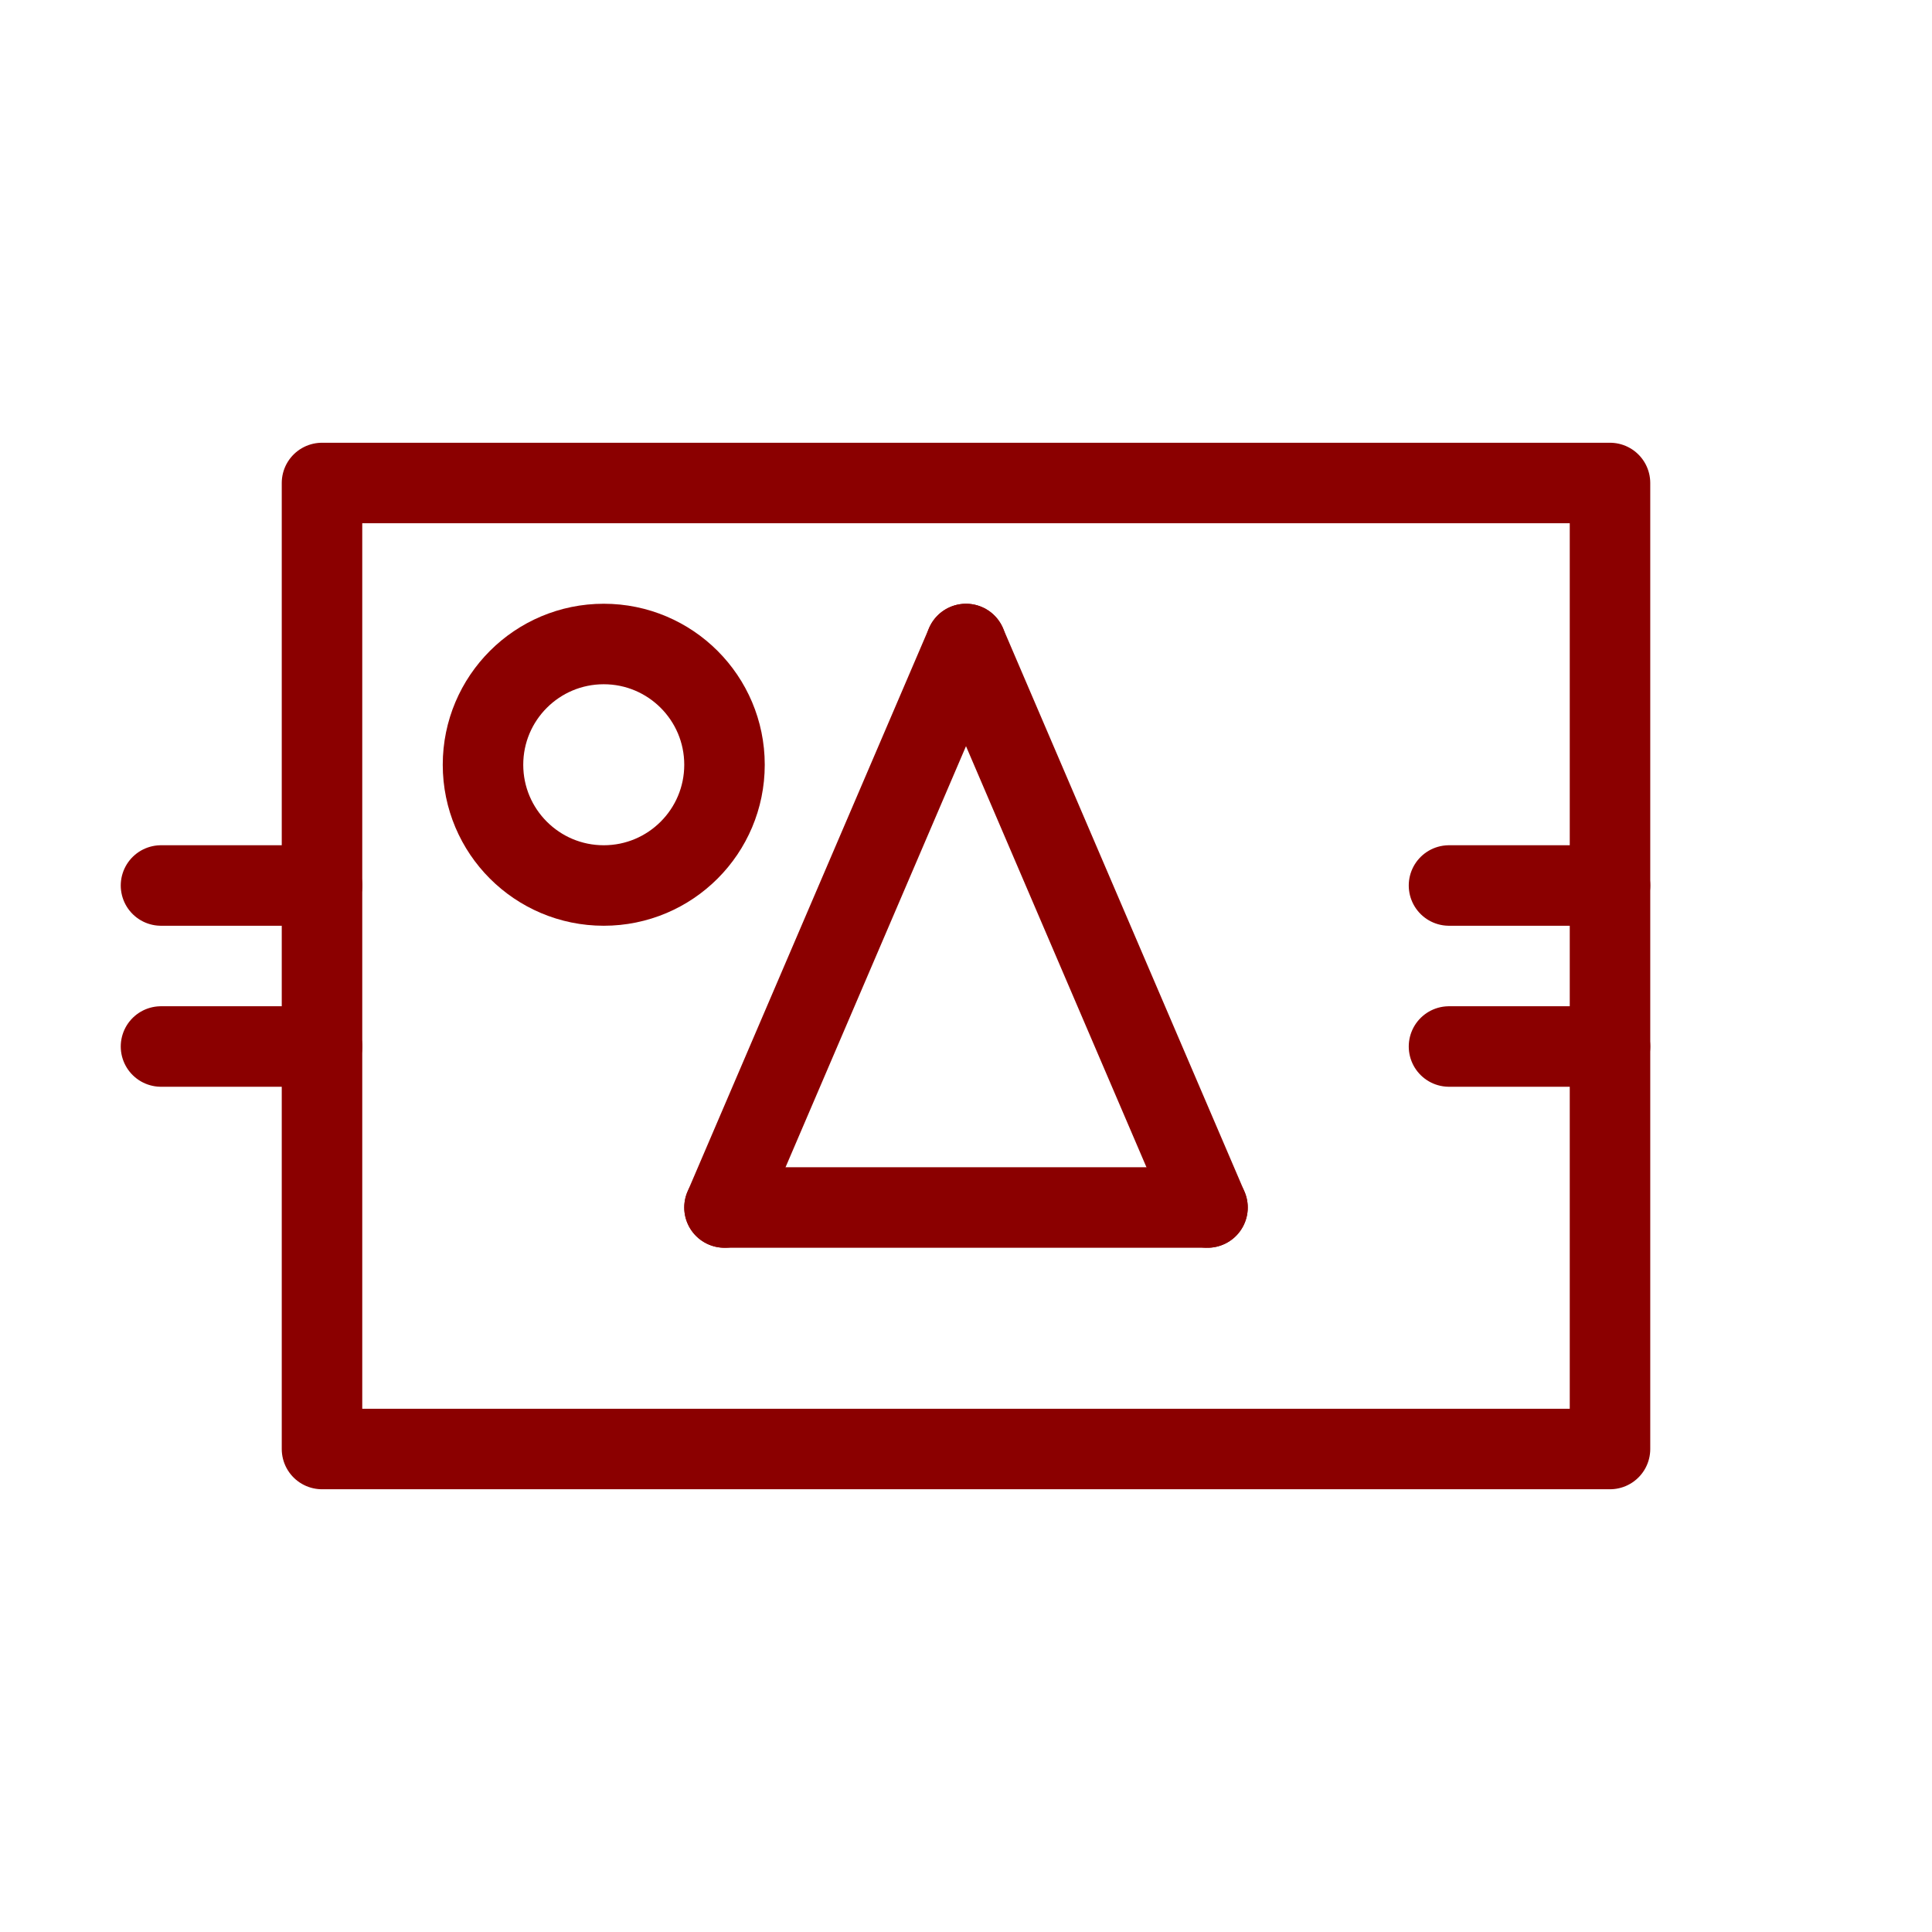
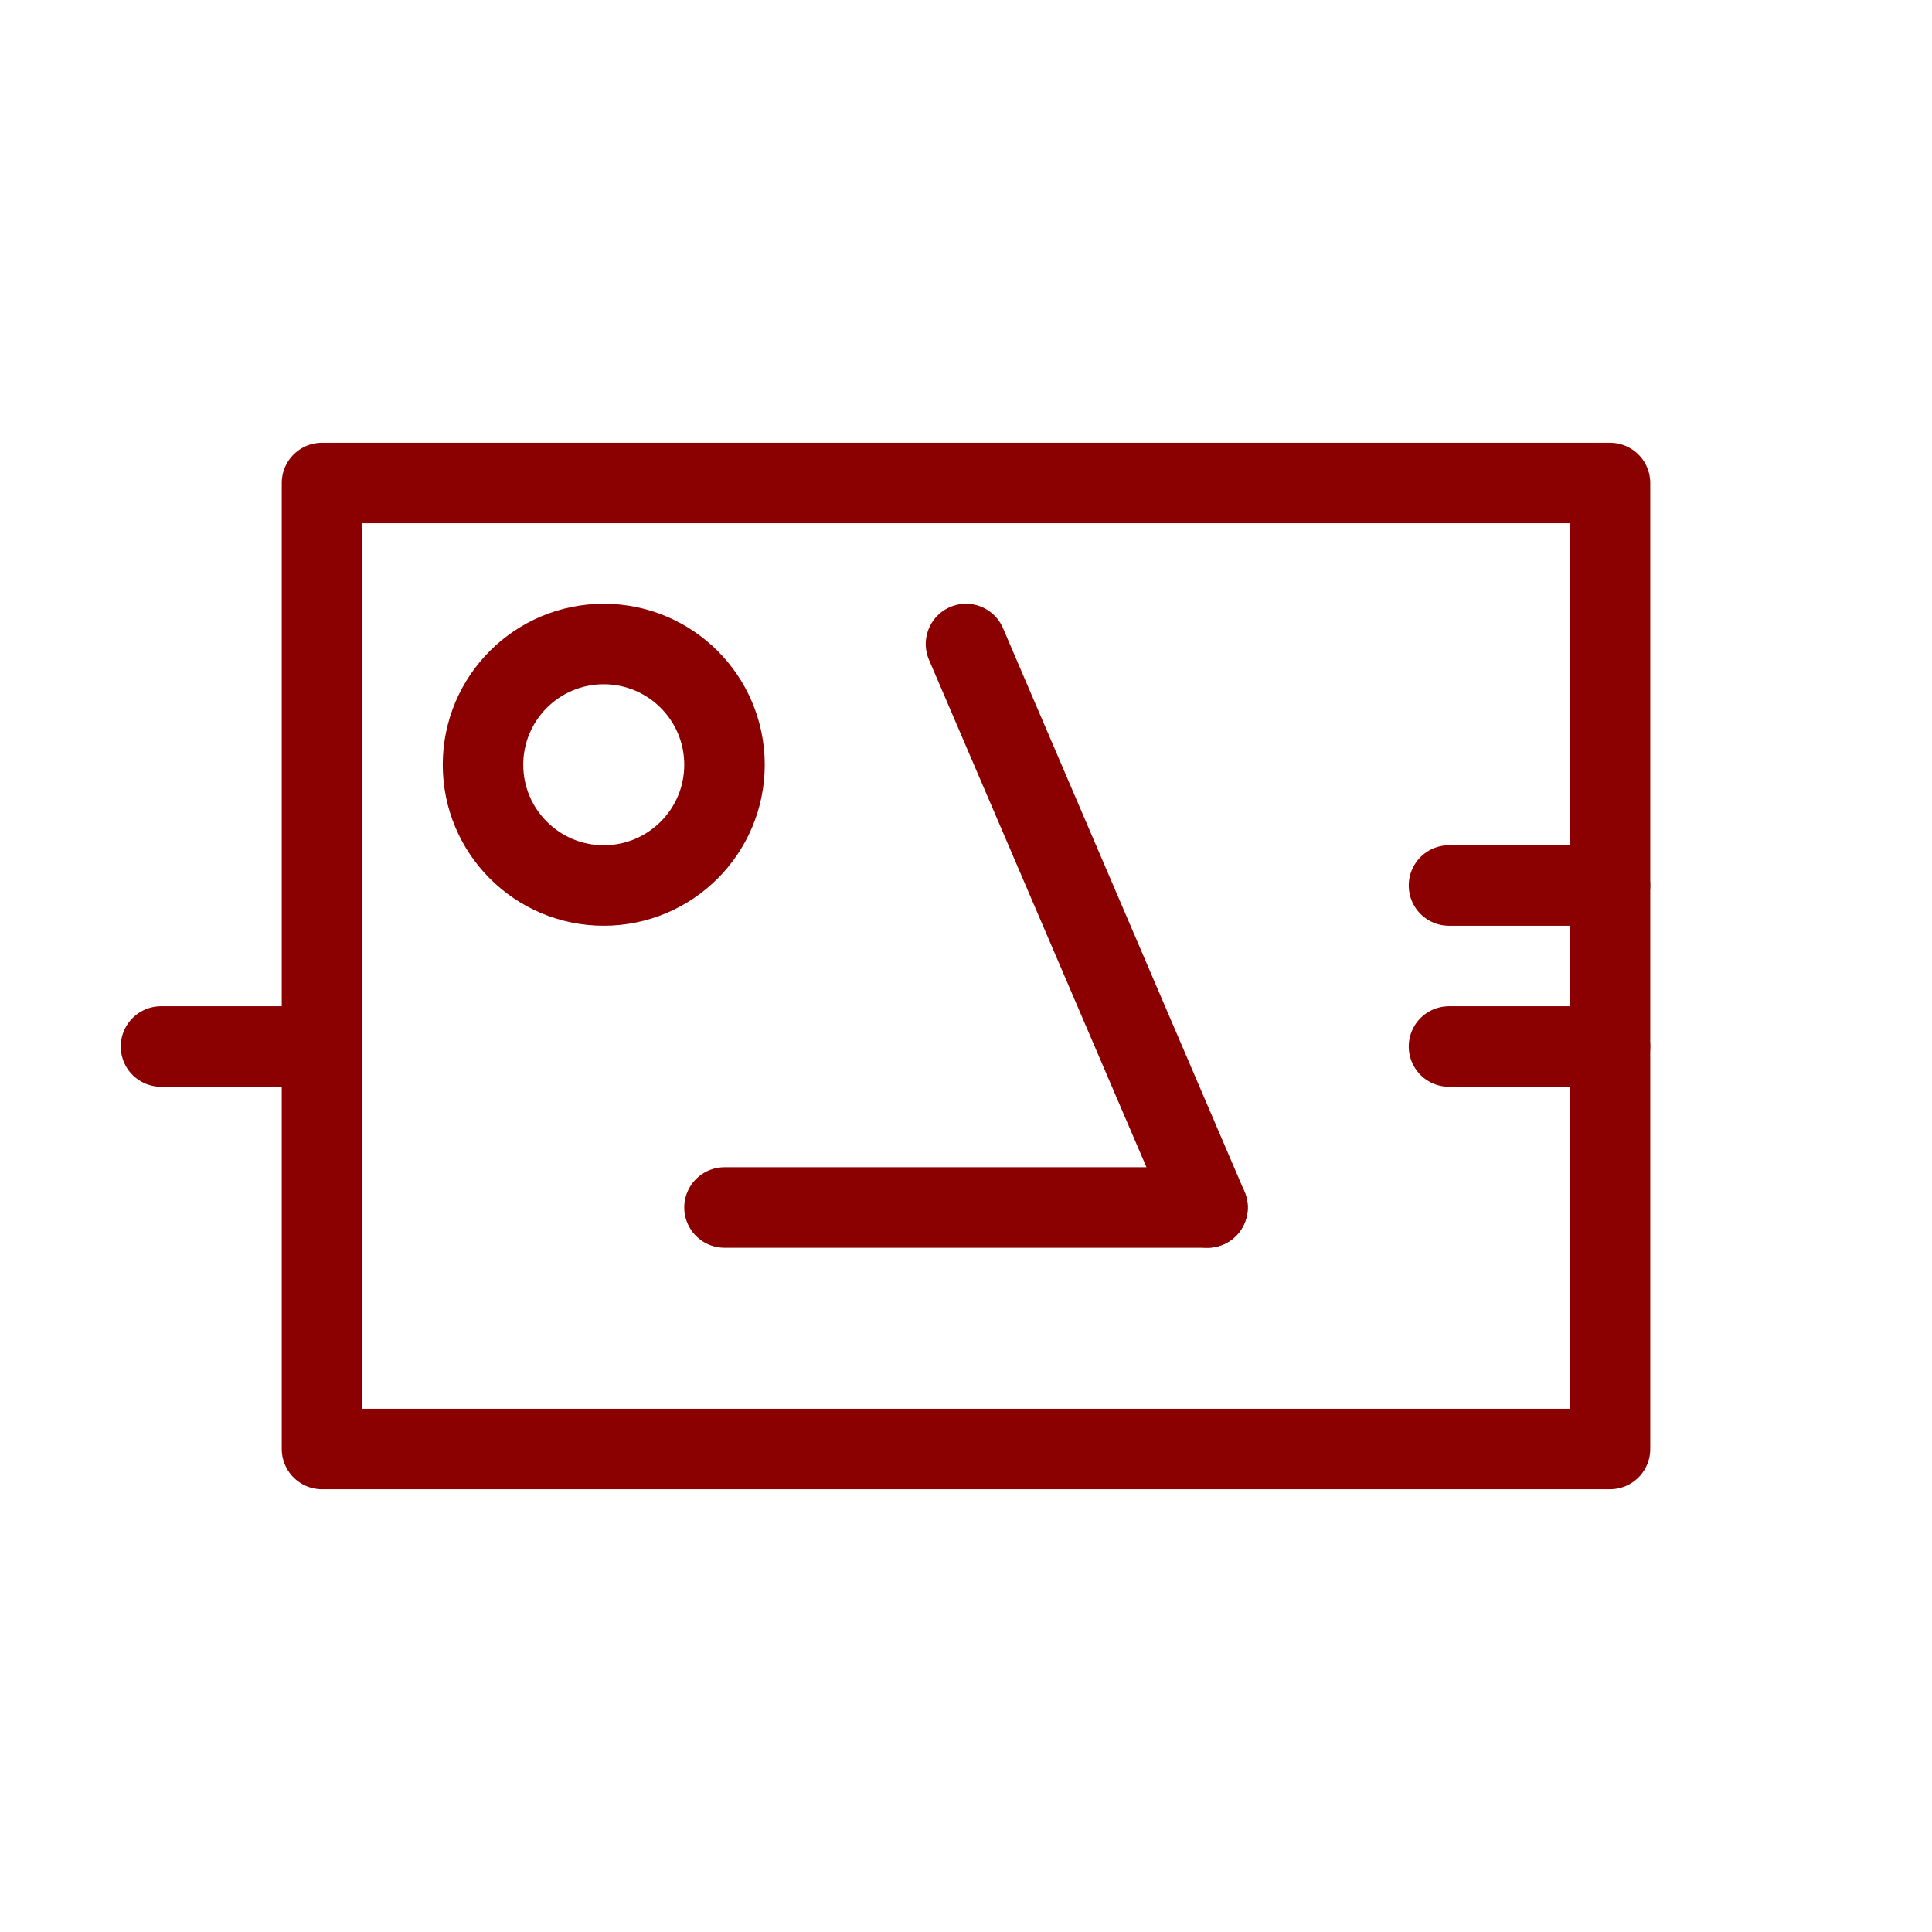
<svg xmlns="http://www.w3.org/2000/svg" width="48" height="48" viewBox="0 0 48 48">
  <g fill="none" stroke="#8B0000" stroke-width="2" stroke-linecap="round" stroke-linejoin="round">
    <path d="M8 12h32v24H8z" />
    <circle cx="15" cy="19" r="3" />
-     <path d="M24 16l-6 14" />
    <path d="M24 16l6 14" />
    <path d="M18 30h12" />
    <path d="M36 22h4" />
    <path d="M36 26h4" />
-     <path d="M8 22h-4" />
    <path d="M8 26h-4" />
  </g>
</svg>